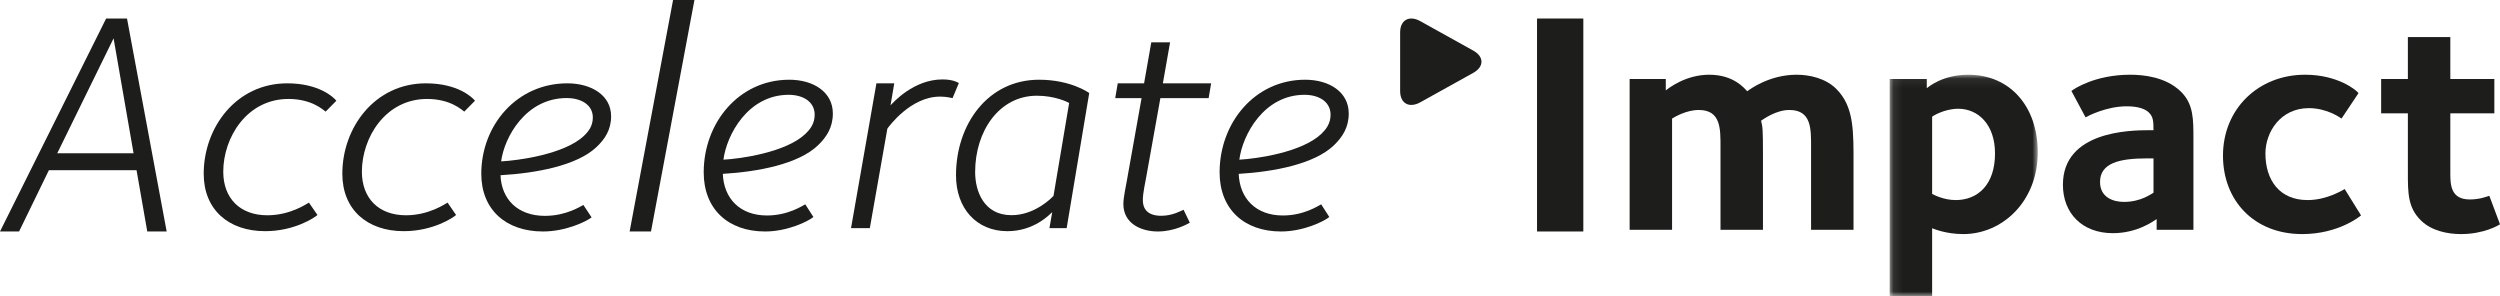
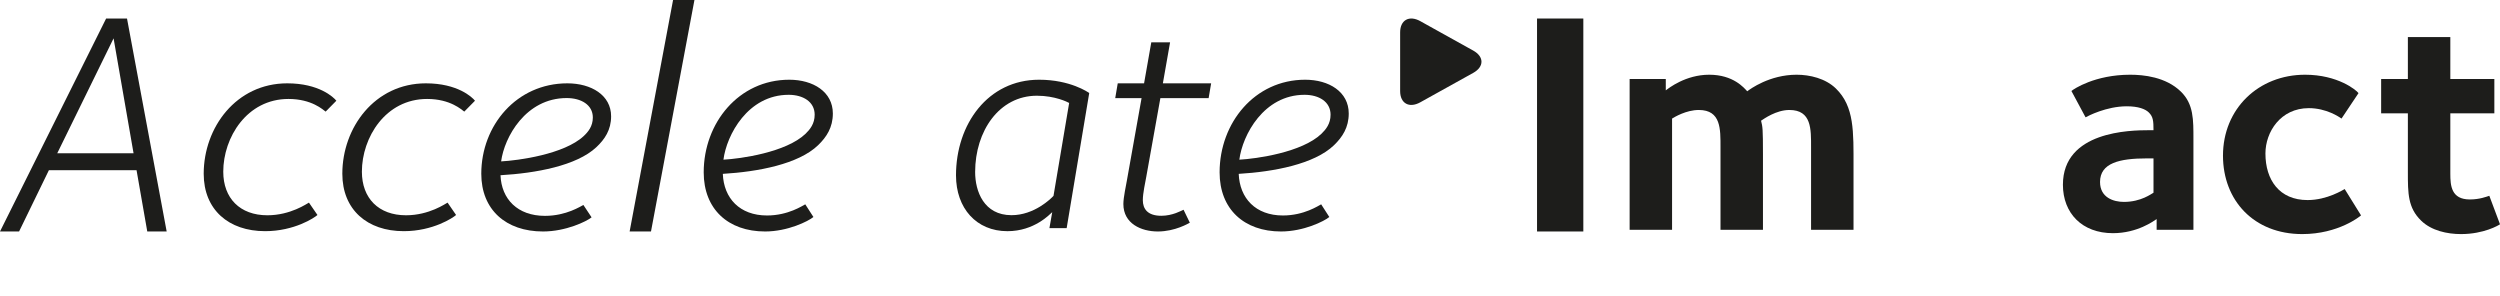
<svg xmlns="http://www.w3.org/2000/svg" width="270" height="32" viewBox="0 0 270 32" fill="none">
  <path fill-rule="evenodd" clip-rule="evenodd" d="M11.462 2L0 25H2.06L5.281 18.38H14.747L15.905 25H18L13.717 2H11.462ZM12.267 4.141L14.424 16.552H6.183L12.267 4.141Z" fill="#1D1D1B" />
  <path fill-rule="evenodd" clip-rule="evenodd" d="M35.17 12.054C34.898 11.863 33.674 10.687 31.155 10.687C26.662 10.687 24.112 14.852 24.112 18.543C24.112 21.406 25.913 23.25 28.876 23.25C31.393 23.25 33.162 21.977 33.366 21.883L34.285 23.219C33.98 23.504 31.802 24.966 28.636 24.966C24.689 24.966 22 22.645 22 18.765C22 13.77 25.506 9 31.019 9C34.455 9 36.021 10.496 36.327 10.878L35.17 12.054Z" fill="#1D1D1B" />
  <path fill-rule="evenodd" clip-rule="evenodd" d="M50.142 12.054C49.871 11.863 48.646 10.687 46.127 10.687C41.635 10.687 39.084 14.852 39.084 18.543C39.084 21.406 40.885 23.25 43.848 23.25C46.365 23.25 48.135 21.977 48.338 21.883L49.257 23.219C48.952 23.504 46.774 24.966 43.608 24.966C39.661 24.966 36.972 22.645 36.972 18.765C36.972 13.77 40.478 9 45.991 9C49.427 9 50.993 10.496 51.299 10.878L50.142 12.054Z" fill="#1D1D1B" />
  <path fill-rule="evenodd" clip-rule="evenodd" d="M64.4 15.902C62.257 17.906 57.866 18.703 54.054 18.925C54.156 21.5 55.892 23.313 58.853 23.313C61.168 23.313 62.732 22.263 63.006 22.137L63.891 23.473C63.345 23.918 61.1 25 58.649 25C54.634 25 51.979 22.645 51.979 18.765C51.979 13.55 55.79 9 61.27 9C63.854 9 66 10.273 66 12.563C66 14.027 65.319 15.043 64.4 15.902ZM61.202 10.59C56.777 10.59 54.464 14.821 54.122 17.43C55.96 17.335 60.928 16.667 63.04 14.695C63.515 14.249 64.026 13.644 64.026 12.691C64.026 11.323 62.766 10.59 61.202 10.59Z" fill="#1D1D1B" />
  <path fill-rule="evenodd" clip-rule="evenodd" d="M72.691 0L68 25H70.307L75 0H72.691Z" fill="#1D1D1B" />
  <path fill-rule="evenodd" clip-rule="evenodd" d="M88.356 15.681C86.224 17.733 81.856 18.549 78.065 18.777C78.166 21.415 79.893 23.272 82.838 23.272C85.141 23.272 86.697 22.196 86.969 22.067L87.849 23.436C87.307 23.892 85.073 25 82.635 25C78.641 25 76 22.588 76 18.613C76 13.271 79.791 8.61 85.242 8.61C87.816 8.61 89.948 9.914 89.948 12.259C89.948 13.759 89.27 14.8 88.356 15.681ZM85.175 10.239C80.773 10.239 78.472 14.572 78.132 17.245C79.96 17.148 84.902 16.464 87.003 14.443C87.475 13.987 87.984 13.367 87.984 12.39C87.984 10.99 86.73 10.239 85.175 10.239Z" fill="#1D1D1B" />
-   <path fill-rule="evenodd" clip-rule="evenodd" d="M102.877 10.598C102.675 10.566 102.233 10.434 101.524 10.434C98.341 10.434 96.006 13.66 95.837 13.888L93.941 24.64H91.911L94.653 9.001H96.58L96.175 11.381C96.479 11.054 98.681 8.577 101.794 8.577C102.911 8.577 103.454 8.904 103.555 8.969L102.877 10.598Z" fill="#1D1D1B" />
  <path fill-rule="evenodd" clip-rule="evenodd" d="M115.199 24.641H113.337L113.641 22.913C113.371 23.141 111.712 24.968 108.8 24.968C105.45 24.968 103.248 22.491 103.248 18.938C103.248 13.4 106.702 8.61 112.22 8.61C115.604 8.61 117.534 9.978 117.637 10.045L115.199 24.641ZM111.984 10.338C107.92 10.338 105.315 14.149 105.315 18.581C105.315 20.666 106.263 23.24 109.242 23.24C111.712 23.24 113.506 21.447 113.778 21.155L115.469 11.119C115.3 11.022 113.947 10.338 111.984 10.338Z" fill="#1D1D1B" />
  <path fill-rule="evenodd" clip-rule="evenodd" d="M130.532 10.598H125.32L123.796 19.102C123.695 19.689 123.425 20.862 123.425 21.611C123.425 22.555 123.931 23.304 125.422 23.304C126.64 23.304 127.587 22.751 127.824 22.652L128.502 24.053C128.366 24.12 126.91 25 125.048 25C123.253 25 121.324 24.152 121.324 22.035C121.324 21.284 121.63 19.982 121.698 19.526L123.29 10.598H120.444L120.716 9.001H123.56L124.339 4.571H126.369L125.59 9.001H130.803L130.532 10.598Z" fill="#1D1D1B" />
  <path fill-rule="evenodd" clip-rule="evenodd" d="M144.073 15.681C141.941 17.733 137.573 18.549 133.781 18.777C133.883 21.415 135.61 23.272 138.554 23.272C140.858 23.272 142.413 22.196 142.686 22.067L143.566 23.436C143.024 23.892 140.79 25 138.352 25C134.358 25 131.717 22.588 131.717 18.613C131.717 13.271 135.508 8.61 140.959 8.61C143.532 8.61 145.664 9.914 145.664 12.259C145.664 13.759 144.987 14.8 144.073 15.681ZM140.891 10.239C136.49 10.239 134.189 14.572 133.849 17.245C135.677 17.148 140.619 16.464 142.72 14.443C143.192 13.987 143.701 13.367 143.701 12.39C143.701 10.99 142.447 10.239 140.891 10.239Z" fill="#1D1D1B" />
  <path fill-rule="evenodd" clip-rule="evenodd" d="M159.102 5.458C160.299 6.122 160.299 7.211 159.102 7.876L158.422 8.253C157.226 8.918 155.267 10.006 154.07 10.671L153.392 11.048C152.194 11.715 151.215 11.171 151.215 9.839V9.085V4.248V3.493C151.215 2.163 152.194 1.619 153.392 2.284L154.07 2.662C155.267 3.327 157.226 4.416 158.422 5.081L159.102 5.458Z" fill="#1D1D1B" />
  <path fill-rule="evenodd" clip-rule="evenodd" d="M166 25H171V2H166V25Z" fill="#1D1D1B" />
  <path fill-rule="evenodd" clip-rule="evenodd" d="M195.595 24.818V15.915C195.595 13.963 195.663 11.878 193.253 11.878C191.825 11.878 190.501 12.837 190.194 13.036C190.364 13.696 190.4 13.895 190.4 16.643V24.818H185.814V15.915C185.814 13.963 185.882 11.878 183.47 11.878C182.112 11.878 180.856 12.639 180.583 12.805V24.818H176V8.533H179.905V9.76C180.21 9.528 182.045 8.07 184.592 8.07C187.206 8.07 188.36 9.493 188.701 9.858C189.006 9.626 191.111 8.07 194.032 8.07C195.46 8.07 197.158 8.468 198.278 9.561C200.282 11.513 200.18 14.228 200.18 17.968V24.818H195.595Z" fill="#1D1D1B" />
  <mask id="mask0_135_7821" style="mask-type:luminance" maskUnits="userSpaceOnUse" x="204" y="8" width="17" height="24">
-     <path fill-rule="evenodd" clip-rule="evenodd" d="M204.085 8.07H220.079V32H204.085V8.07Z" fill="white" />
-   </mask>
+     </mask>
  <g mask="url(#mask0_135_7821)">
    <path fill-rule="evenodd" clip-rule="evenodd" d="M212.031 25.281C210.163 25.281 208.873 24.718 208.67 24.652V32.001H204.085V8.533H208.092V9.528C208.261 9.395 209.79 8.07 212.575 8.07C217.125 8.07 220.079 11.546 220.079 16.444C220.079 21.74 216.275 25.281 212.031 25.281ZM211.489 11.745C210.027 11.745 208.772 12.505 208.67 12.606V20.945C208.805 21.012 209.892 21.607 211.216 21.607C213.628 21.607 215.462 19.919 215.462 16.577C215.462 13.432 213.628 11.745 211.489 11.745Z" fill="#1D1D1B" />
  </g>
  <path fill-rule="evenodd" clip-rule="evenodd" d="M232.917 24.818V23.66C232.612 23.858 230.845 25.183 228.196 25.183C224.869 25.183 222.795 23.03 222.795 19.952C222.795 14.16 230.064 14.062 232.101 14.062H232.578C232.578 13.069 232.544 12.606 232.067 12.142C231.695 11.777 230.947 11.48 229.691 11.48C227.482 11.48 225.478 12.538 225.241 12.671L223.712 9.825C223.952 9.626 226.226 8.07 230.064 8.07C231.491 8.07 233.902 8.302 235.532 9.891C236.924 11.248 236.89 12.936 236.89 15.054V24.818H232.917ZM232.578 17.106H231.864C228.91 17.106 226.804 17.602 226.804 19.655C226.804 21.343 228.264 21.806 229.384 21.806C231.252 21.806 232.372 20.912 232.578 20.814V17.106Z" fill="#1D1D1B" />
  <path fill-rule="evenodd" clip-rule="evenodd" d="M248.64 25.281C243.409 25.281 240.082 21.64 240.082 16.809C240.082 11.745 243.919 8.07 248.945 8.07C252.478 8.07 254.481 9.725 254.719 10.057L252.884 12.805C252.647 12.639 251.256 11.679 249.354 11.679C246.296 11.679 244.667 14.26 244.667 16.577C244.667 19.423 246.16 21.607 249.218 21.607C251.357 21.607 253.09 20.481 253.226 20.416L254.992 23.262C254.924 23.329 252.579 25.281 248.64 25.281Z" fill="#1D1D1B" />
  <path fill-rule="evenodd" clip-rule="evenodd" d="M265.79 25.281C264.294 25.281 262.598 24.916 261.478 23.826C260.05 22.435 260.05 20.879 260.05 18.595V12.241H257.163V8.533H260.05V4H264.635V8.533H269.39V12.241H264.635V18.761C264.635 20.053 264.737 21.541 266.741 21.541C267.793 21.541 268.541 21.244 268.846 21.144L270 24.221C269.864 24.322 268.27 25.281 265.79 25.281Z" fill="#1D1D1B" />
</svg>